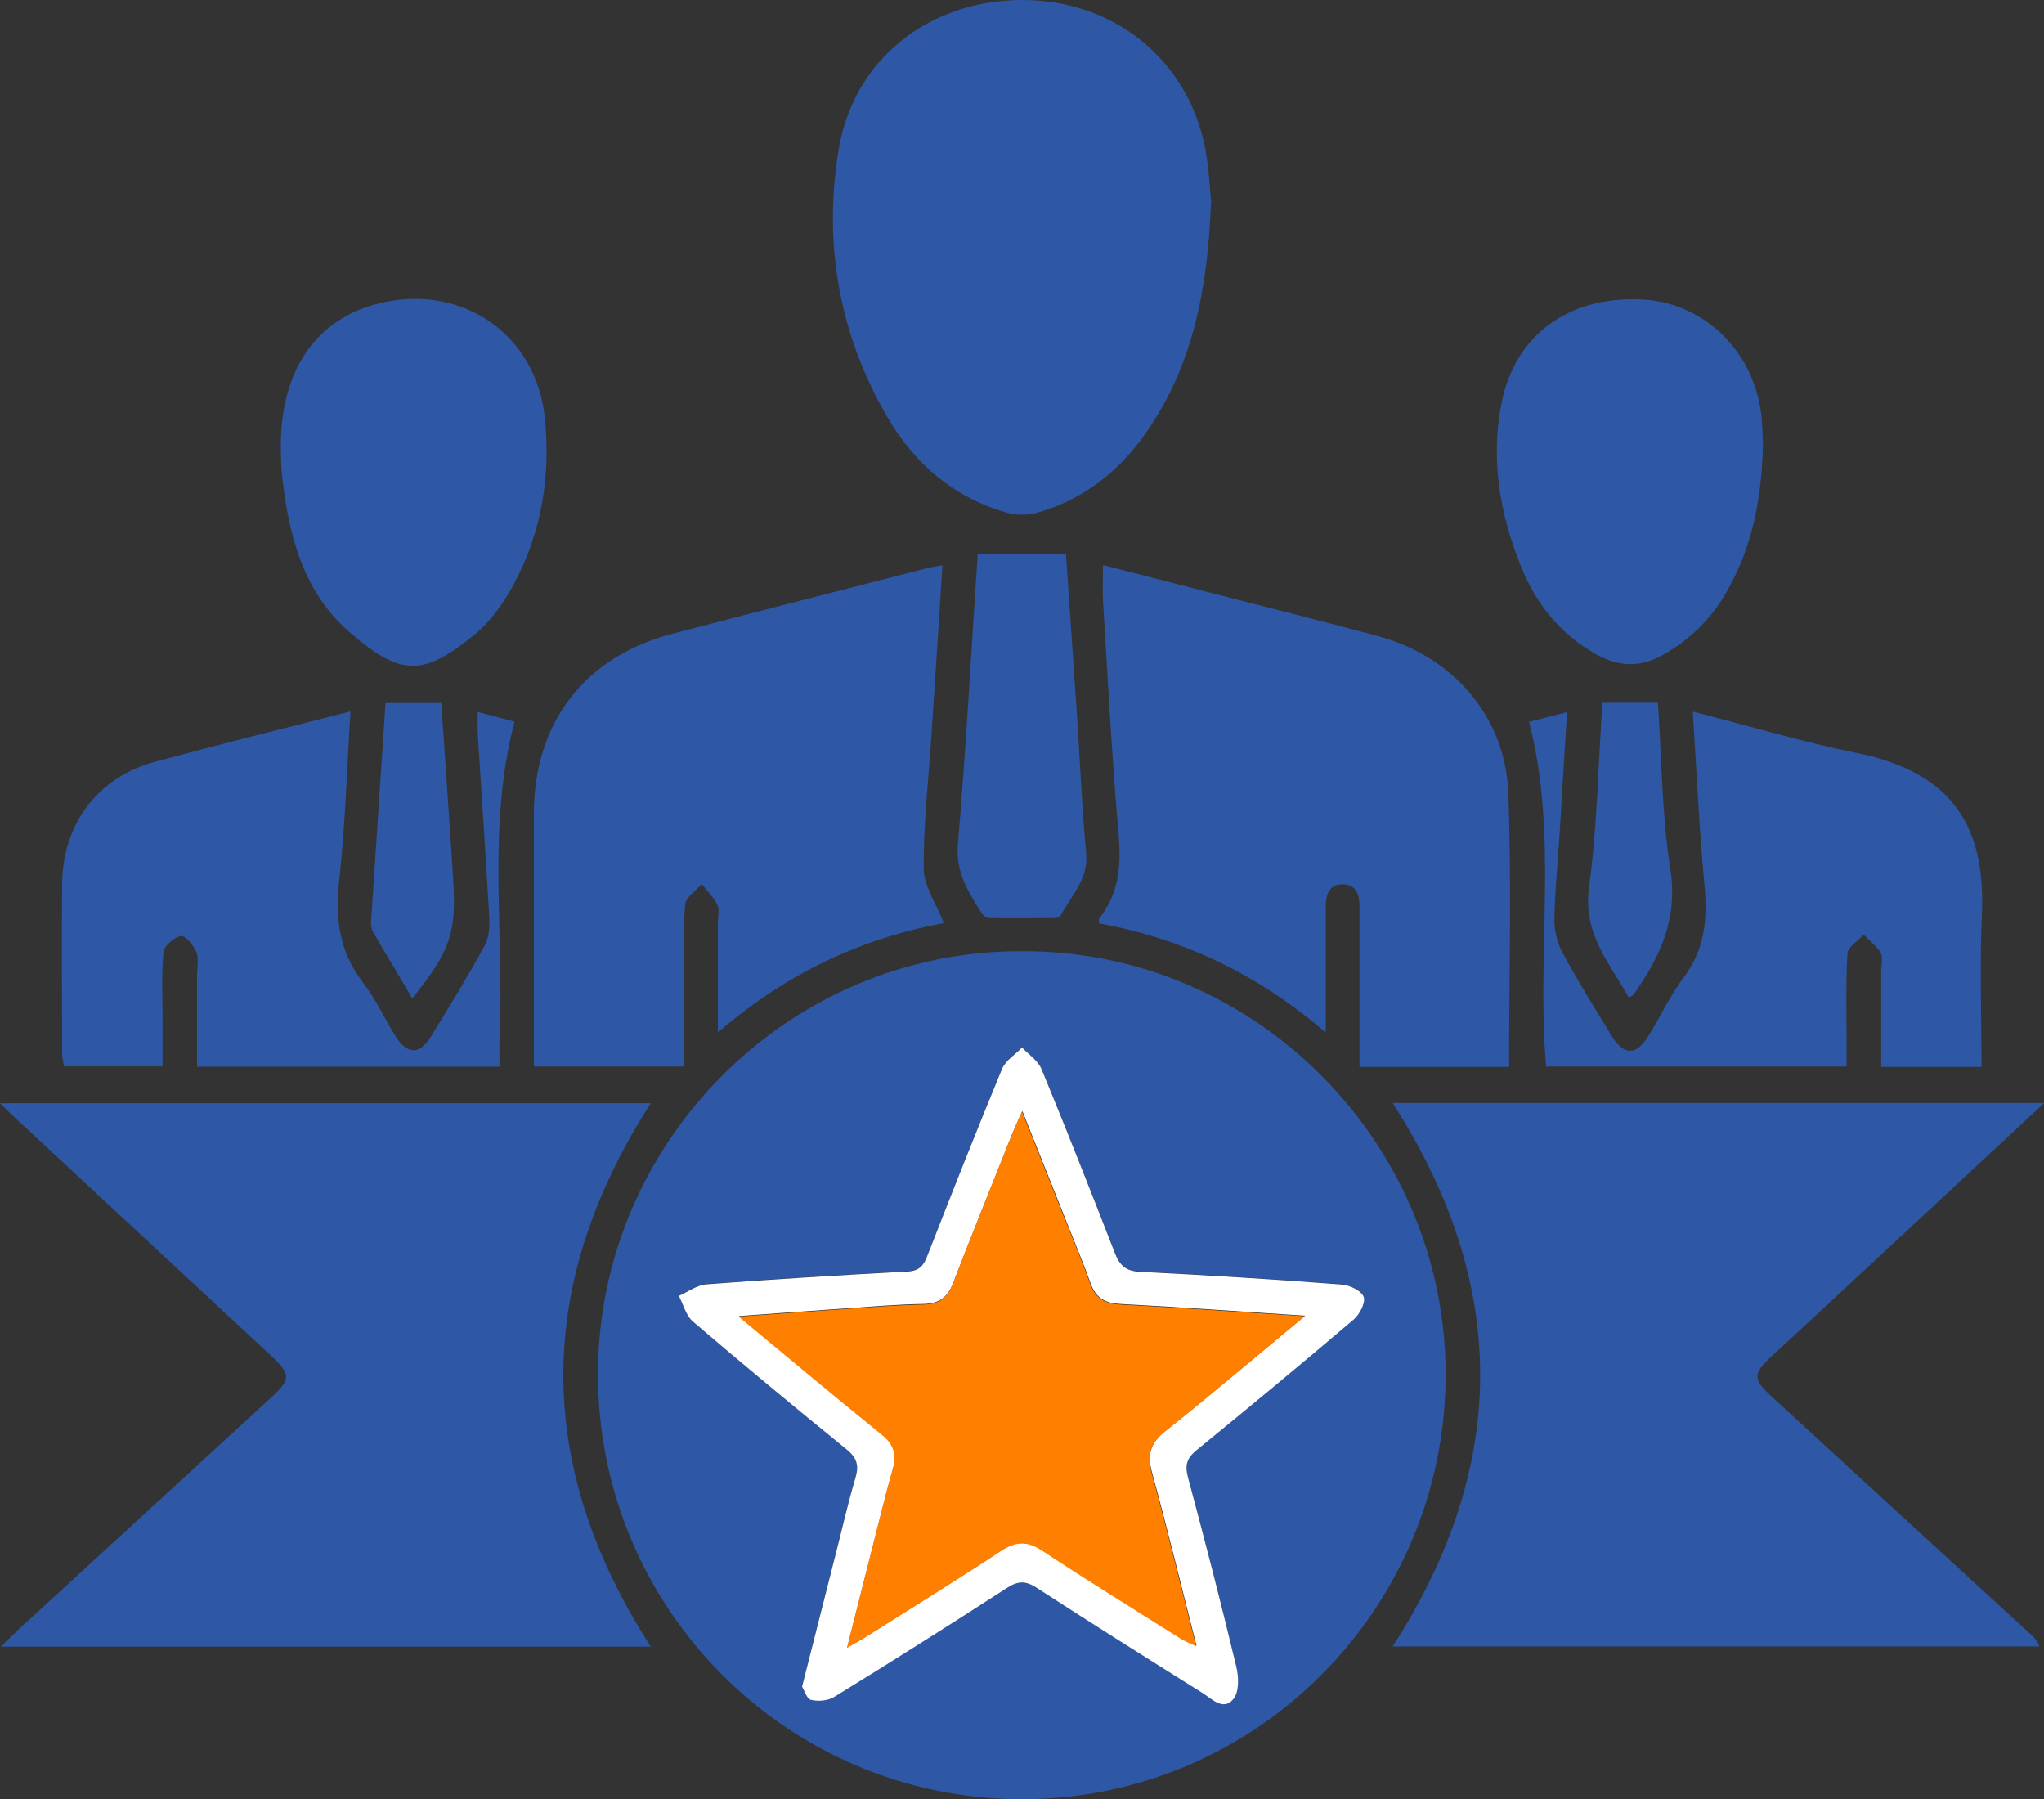
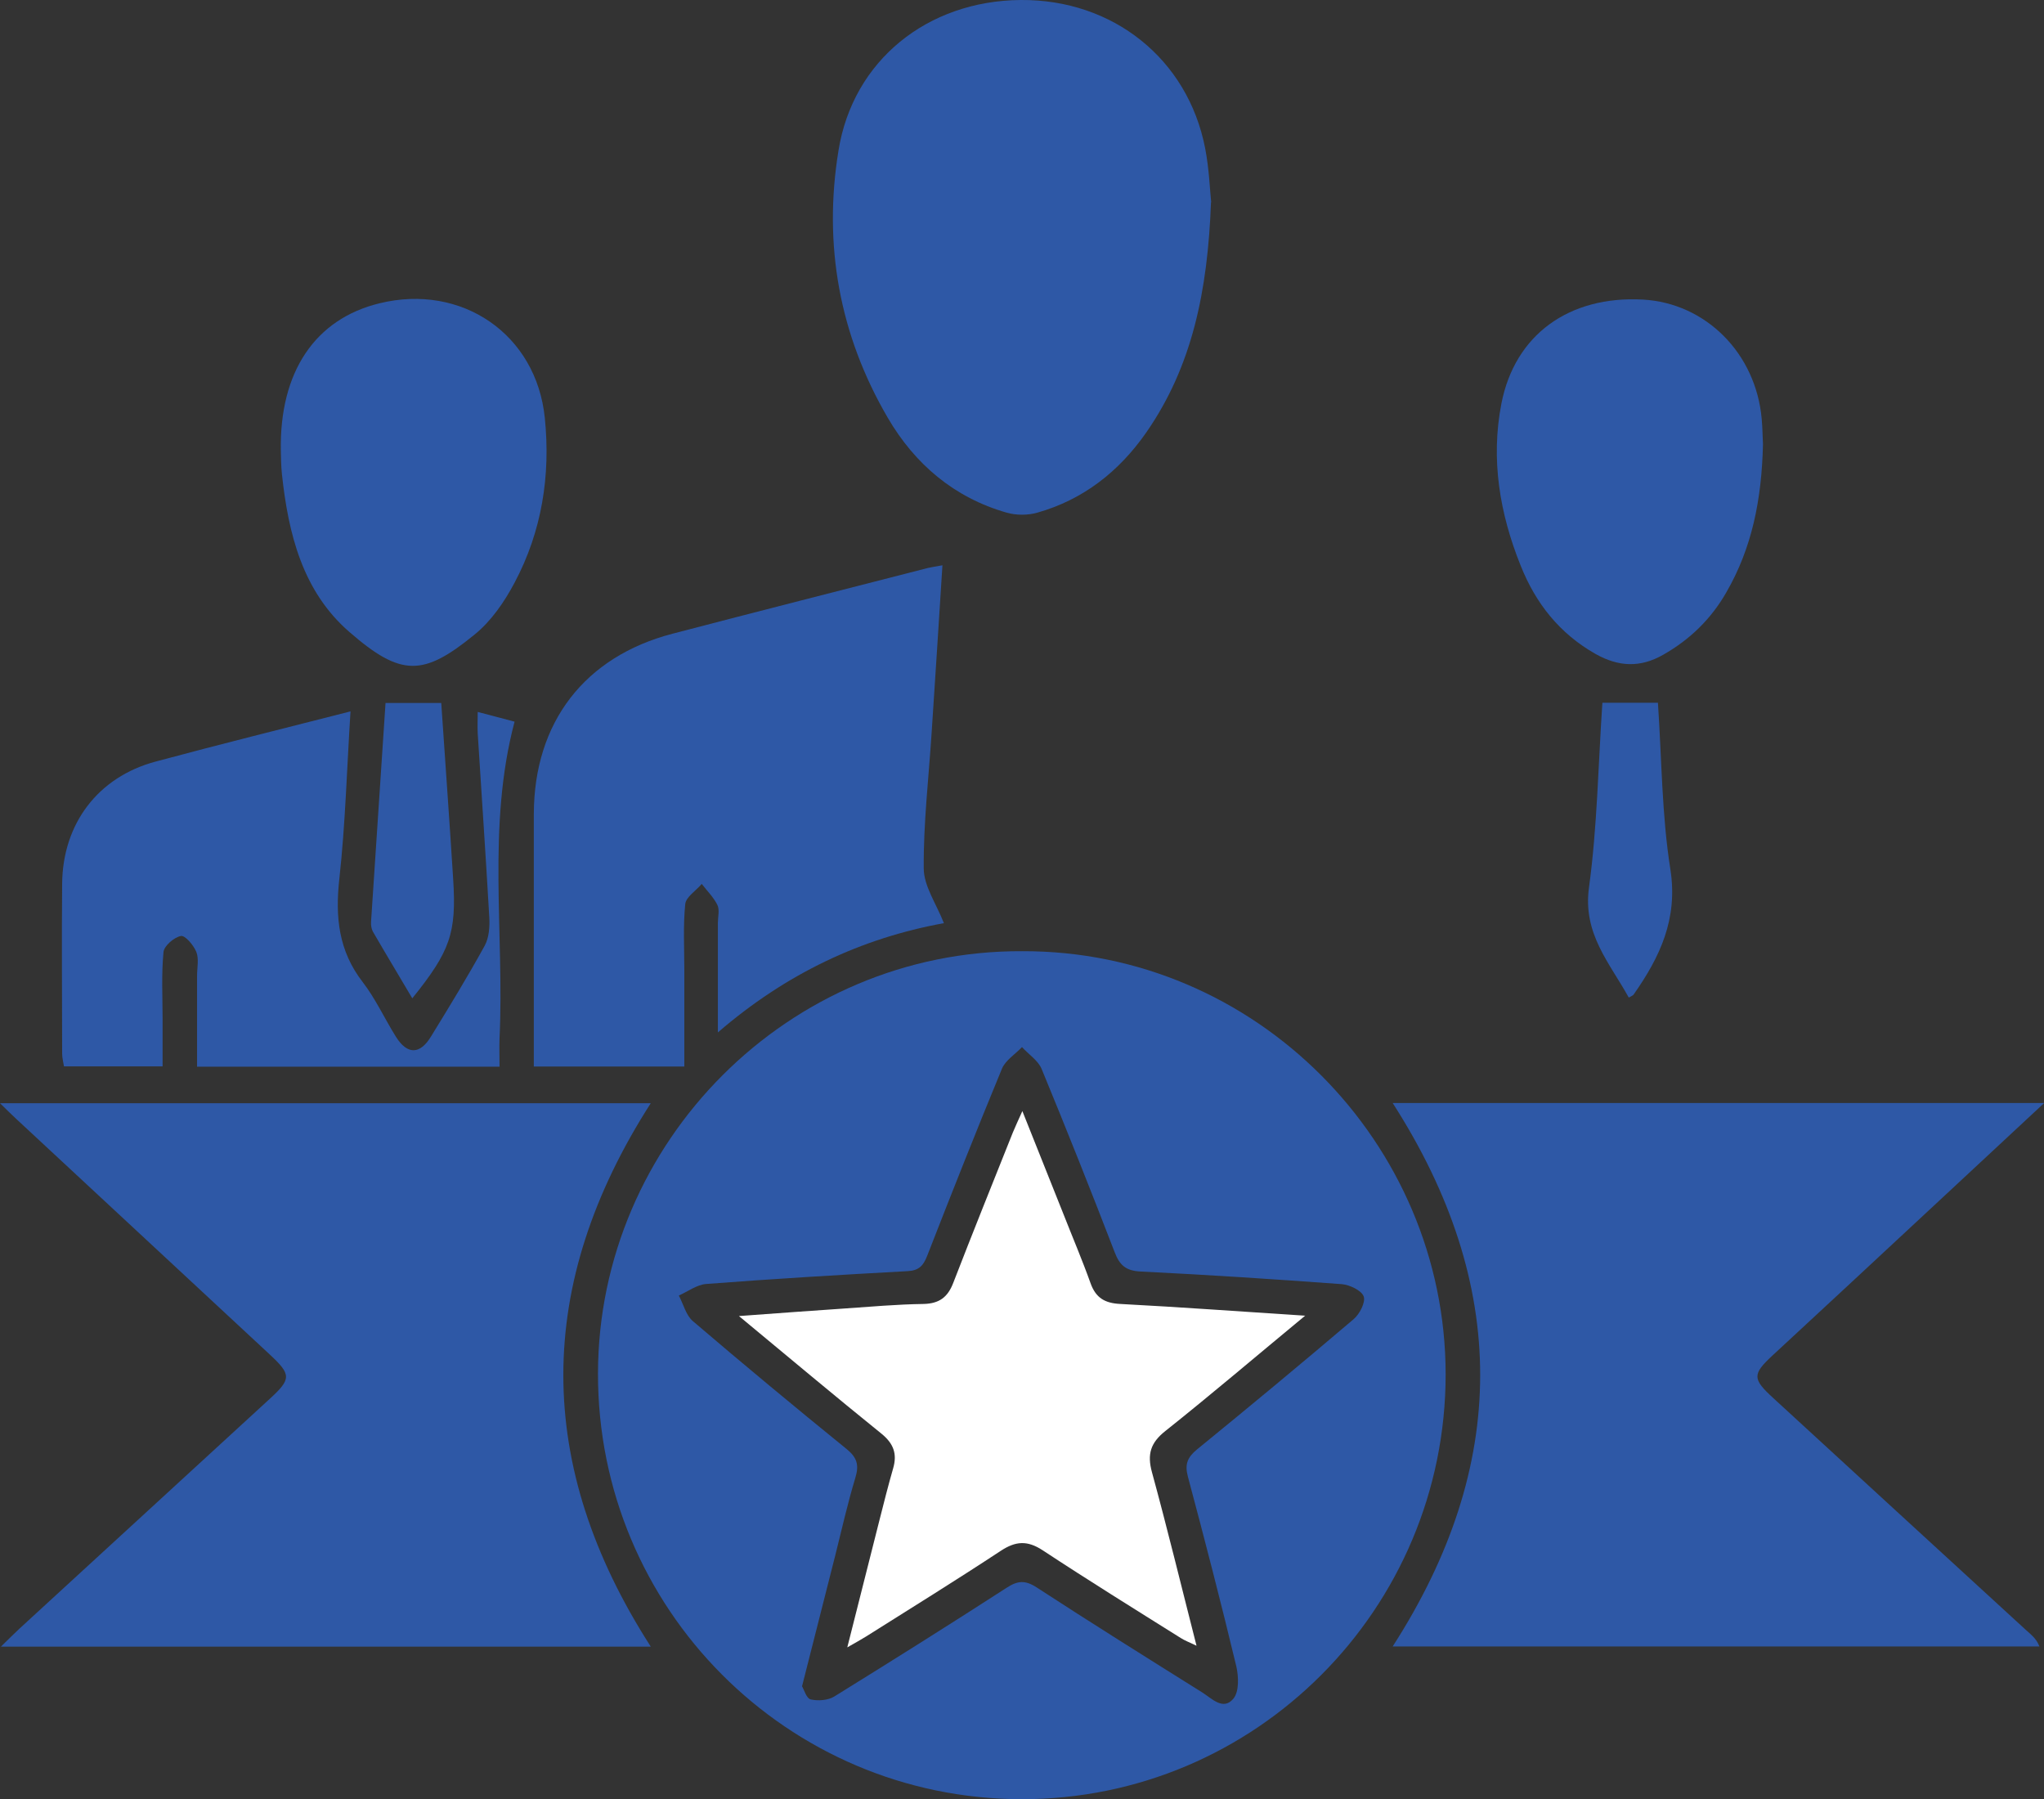
<svg xmlns="http://www.w3.org/2000/svg" id="Layer_2" data-name="Layer 2" viewBox="0 0 111.5 98.13">
  <rect x="0" y="0" width="111.5" height="98.13" fill="#333333" stroke="none" />
  <defs>
    <style>
      .cls-1 {
        fill: #fff;
      }

      .cls-2 {
        fill: #ff7f01;
      }

      .cls-3 {
        fill: #2e58a6;
      }
    </style>
  </defs>
  <g id="Layer_1-2" data-name="Layer 1">
    <g>
      <path class="cls-3" d="m55.76,51.88c12.72-.05,23.09,10.43,23.1,23.07,0,12.81-10.37,23.2-23.14,23.18-12.78-.02-23.12-10.4-23.1-23.22.02-12.64,10.43-23.1,23.15-23.03Zm-12.01,40.09c.11.18.24.67.48.72.4.09.94.05,1.28-.16,3.15-1.95,6.29-3.92,9.4-5.93.6-.39,1.01-.43,1.64-.02,2.98,1.94,6,3.83,9.02,5.72.53.33,1.15,1.02,1.71.35.32-.38.29-1.21.16-1.77-.83-3.46-1.72-6.9-2.64-10.34-.18-.67-.03-1.05.49-1.48,2.87-2.34,5.73-4.71,8.55-7.11.33-.28.66-.92.55-1.24-.12-.33-.76-.63-1.19-.67-3.66-.27-7.32-.51-10.99-.69-.79-.04-1.13-.34-1.4-1.04-1.29-3.35-2.62-6.69-3.99-10.01-.19-.46-.71-.79-1.07-1.19-.37.39-.89.71-1.09,1.17-1.4,3.39-2.75,6.8-4.08,10.21-.21.54-.45.81-1.07.84-3.66.2-7.33.42-10.99.7-.51.04-.99.41-1.49.63.25.47.39,1.08.77,1.4,2.76,2.36,5.56,4.68,8.38,6.97.58.47.69.88.48,1.57-.42,1.39-.74,2.81-1.09,4.21-.59,2.32-1.18,4.64-1.81,7.13Z" />
      <path class="cls-3" d="m111.5,60.17c-3.66,3.4-7.11,6.62-10.57,9.83-1.41,1.31-2.83,2.62-4.24,3.93-1.11,1.03-1.1,1.28.05,2.33,4.58,4.21,9.16,8.41,13.74,12.61.28.26.6.48.77.93h-35.28c6.36-9.88,6.37-19.72,0-29.64h35.53Z" />
      <path class="cls-3" d="m0,60.17h35.5c-6.36,9.91-6.36,19.75,0,29.64H.05c.41-.4.71-.7,1.01-.98,4.55-4.18,9.11-8.36,13.66-12.54,1.18-1.08,1.17-1.32,0-2.41-4.61-4.28-9.22-8.56-13.82-12.84-.24-.22-.47-.45-.9-.87Z" />
      <path class="cls-3" d="m66.06,11.03c-.18,4.83-1.02,8.95-3.54,12.57-1.48,2.12-3.43,3.65-5.93,4.36-.52.15-1.16.15-1.68,0-2.86-.82-5-2.64-6.48-5.17-2.64-4.52-3.53-9.44-2.69-14.58C46.53,3.29,50.6.04,55.68,0c5.03-.04,9.11,3.21,10.06,8.08.22,1.13.26,2.3.33,2.95Z" />
-       <path class="cls-3" d="m82.33,58.19h-8.17c0-1.16,0-2.28,0-3.4,0-1.78,0-3.56,0-5.34,0-.64-.17-1.22-.92-1.22-.74,0-.92.56-.92,1.22.01,2.2,0,4.41,0,6.87-3.71-3.2-7.79-5.12-12.37-5.96,0-.11-.03-.21,0-.25,1.09-1.37,1.22-2.89,1.07-4.6-.37-4.24-.59-8.48-.85-12.73-.04-.61,0-1.22,0-1.96,1.56.4,3.09.79,4.62,1.19,3.44.89,6.89,1.75,10.33,2.67,4.11,1.09,7.01,4.37,7.16,8.6.18,4.93.04,9.88.04,14.93Z" />
      <path class="cls-3" d="m51.41,30.83c-.2,3.14-.39,6.14-.59,9.14-.16,2.46-.45,4.93-.43,7.39,0,.96.68,1.92,1.1,2.99-4.51.82-8.61,2.75-12.33,5.96,0-2.15,0-4.06,0-5.97,0-.33.1-.7-.02-.97-.21-.43-.57-.78-.86-1.16-.31.37-.86.71-.9,1.1-.12,1.19-.05,2.39-.05,3.59,0,1.74,0,3.47,0,5.27h-8.21c0-.33,0-.67,0-1.02,0-4.25,0-8.5,0-12.75.01-5,2.77-8.59,7.58-9.84,4.63-1.21,9.27-2.39,13.91-3.58.21-.05.42-.08.81-.15Z" />
-       <path class="cls-3" d="m108.09,58.19h-5.47c0-1.78,0-3.52,0-5.25,0-.33.11-.72-.03-.97-.22-.38-.61-.67-.93-.99-.31.34-.85.66-.88,1.02-.1,1.59-.05,3.2-.05,4.8,0,.43,0,.87,0,1.37h-16.39c-.55-6.24.69-12.56-.93-18.8.62-.16,1.27-.32,2.07-.53-.14,2.23-.26,4.32-.39,6.42-.1,1.63-.27,3.26-.3,4.9-.01.61.17,1.29.46,1.83.83,1.53,1.75,3.01,2.66,4.5.67,1.1,1.35,1.09,2.02,0,.65-1.05,1.17-2.19,1.91-3.17,1.16-1.53,1.31-3.19,1.14-5.03-.29-3.1-.43-6.22-.64-9.48,3.07.78,5.98,1.66,8.95,2.26,5.57,1.13,7.02,4.39,6.82,8.87-.12,2.71-.02,5.44-.02,8.24Z" />
      <path class="cls-3" d="m26.06,38.83c.77.2,1.39.37,2.01.53-1.52,5.74-.55,11.54-.82,17.27-.02.5,0,1,0,1.55H10.75c0-1.66,0-3.31,0-4.96,0-.44.11-.92-.04-1.3-.15-.37-.61-.91-.84-.87-.37.07-.91.53-.95.87-.12,1.22-.05,2.47-.05,3.7,0,.83,0,1.66,0,2.54H3.49c-.03-.21-.1-.45-.1-.69,0-3.09-.03-6.18,0-9.27.03-3.28,1.96-5.82,5.09-6.66,3.49-.94,7-1.81,10.64-2.74-.2,3.14-.28,6.15-.61,9.14-.23,2.08-.04,3.93,1.28,5.63.7.91,1.19,1.99,1.81,2.98.61.97,1.3.98,1.9,0,1.01-1.64,2.01-3.28,2.94-4.97.24-.44.28-1.04.25-1.56-.19-3.34-.42-6.67-.63-10.01-.02-.36,0-.72,0-1.21Z" />
      <path class="cls-3" d="m96.17,24.24c-.07,3.01-.6,5.65-2,8.07-.83,1.45-1.98,2.57-3.44,3.4-1.26.72-2.44.66-3.69-.04-1.96-1.11-3.26-2.75-4.08-4.8-1.15-2.85-1.65-5.81-1.06-8.85.73-3.77,3.7-5.9,7.72-5.68,3.43.19,6.16,2.93,6.48,6.5.05.54.05,1.09.07,1.39Z" />
      <path class="cls-3" d="m15.32,24.59c-.08-4.32,1.88-7.2,5.39-8.05,4.47-1.09,8.55,1.68,9.01,6.26.32,3.13-.16,6.18-1.65,8.98-.55,1.04-1.27,2.09-2.17,2.82-2.8,2.29-4.01,2.33-6.84-.13-2.56-2.22-3.33-5.36-3.68-8.6-.05-.47-.05-.94-.06-1.27Z" />
-       <path class="cls-3" d="m53.32,30.24h4.83c.21,3.07.41,5.99.61,8.92.16,2.46.26,4.93.49,7.39.13,1.4-.8,2.27-1.36,3.33-.05.1-.24.19-.36.19-1.2.01-2.39.02-3.59,0-.14,0-.33-.16-.41-.29-.7-1.13-1.4-2.18-1.28-3.68.44-5.21.72-10.43,1.08-15.84Z" />
      <path class="cls-3" d="m21.03,38.34h3.04c.22,3.24.45,6.42.65,9.6.19,2.95-.16,3.94-2.23,6.51-.73-1.24-1.45-2.43-2.15-3.64-.08-.15-.11-.35-.1-.52.26-3.94.52-7.88.79-11.94Z" />
      <path class="cls-3" d="m87.4,38.33h3.04c.21,3.1.21,6.13.68,9.09.42,2.7-.57,4.78-2.01,6.83-.04.05-.11.07-.26.16-1.04-1.89-2.52-3.48-2.17-6.01.45-3.3.5-6.65.73-10.07Z" />
-       <path class="cls-1" d="m43.76,91.96c.63-2.49,1.22-4.81,1.81-7.13.36-1.41.68-2.83,1.09-4.21.21-.69.09-1.11-.48-1.57-2.82-2.29-5.62-4.61-8.38-6.97-.38-.32-.52-.93-.77-1.4.5-.22.98-.59,1.49-.63,3.66-.28,7.32-.5,10.99-.7.62-.03.87-.31,1.07-.84,1.33-3.41,2.68-6.82,4.08-10.21.19-.46.72-.78,1.09-1.17.37.39.88.72,1.07,1.19,1.37,3.32,2.69,6.66,3.99,10.01.27.7.61,1,1.4,1.04,3.67.18,7.33.41,10.99.69.43.03,1.07.34,1.19.67.11.32-.22.96-.55,1.24-2.82,2.4-5.68,4.77-8.55,7.11-.53.43-.67.8-.49,1.48.92,3.43,1.81,6.88,2.64,10.34.14.56.16,1.39-.16,1.77-.55.67-1.18-.02-1.71-.35-3.02-1.89-6.03-3.78-9.02-5.72-.63-.41-1.04-.37-1.64.02-3.11,2.01-6.24,3.99-9.4,5.93-.34.21-.88.26-1.28.16-.23-.06-.36-.54-.48-.72Zm27.44-20.2c-3.57-.23-6.83-.47-10.08-.64-.84-.04-1.34-.32-1.63-1.13-.45-1.26-.98-2.5-1.47-3.75-.72-1.8-1.44-3.61-2.25-5.64-.24.54-.39.85-.52,1.17-1.09,2.73-2.19,5.46-3.25,8.2-.3.78-.76,1.13-1.62,1.15-1.45.02-2.9.15-4.35.25-1.82.12-3.64.26-5.72.41,2.74,2.27,5.24,4.37,7.78,6.42.66.54.86,1.1.63,1.89-.27.94-.51,1.89-.75,2.84-.57,2.24-1.13,4.48-1.75,6.92.47-.27.75-.42,1.02-.59,2.46-1.55,4.93-3.08,7.36-4.68.81-.53,1.44-.57,2.27-.03,2.49,1.64,5.02,3.21,7.54,4.79.22.14.46.23.86.42-.84-3.29-1.59-6.39-2.43-9.46-.27-.98-.08-1.61.73-2.25,2.5-1.99,4.93-4.06,7.65-6.31Z" />
-       <path class="cls-2" d="m71.2,71.77c-2.72,2.25-5.15,4.32-7.65,6.31-.81.64-.99,1.27-.73,2.25.84,3.08,1.59,6.18,2.43,9.46-.4-.19-.64-.28-.86-.42-2.52-1.59-5.06-3.15-7.54-4.79-.83-.55-1.46-.51-2.27.03-2.43,1.6-4.9,3.13-7.36,4.68-.27.17-.55.32-1.02.59.62-2.44,1.18-4.68,1.75-6.92.24-.95.48-1.9.75-2.84.23-.79.04-1.36-.63-1.89-2.54-2.05-5.04-4.15-7.78-6.42,2.08-.15,3.9-.29,5.72-.41,1.45-.1,2.9-.22,4.35-.25.86-.01,1.32-.36,1.62-1.15,1.06-2.74,2.16-5.47,3.25-8.2.13-.32.28-.63.52-1.17.81,2.03,1.53,3.83,2.25,5.64.5,1.25,1.02,2.49,1.47,3.75.29.8.79,1.08,1.63,1.13,3.26.17,6.51.41,10.08.64Z" />
+       <path class="cls-1" d="m43.76,91.96Zm27.44-20.2c-3.57-.23-6.83-.47-10.08-.64-.84-.04-1.34-.32-1.63-1.13-.45-1.26-.98-2.5-1.47-3.75-.72-1.8-1.44-3.61-2.25-5.64-.24.54-.39.85-.52,1.17-1.09,2.73-2.19,5.46-3.25,8.2-.3.78-.76,1.13-1.62,1.15-1.45.02-2.9.15-4.35.25-1.82.12-3.64.26-5.72.41,2.74,2.27,5.24,4.37,7.78,6.42.66.54.86,1.1.63,1.89-.27.94-.51,1.89-.75,2.84-.57,2.24-1.13,4.48-1.75,6.92.47-.27.75-.42,1.02-.59,2.46-1.55,4.93-3.08,7.36-4.68.81-.53,1.44-.57,2.27-.03,2.49,1.64,5.02,3.21,7.54,4.79.22.14.46.23.86.42-.84-3.29-1.59-6.39-2.43-9.46-.27-.98-.08-1.61.73-2.25,2.5-1.99,4.93-4.06,7.65-6.31Z" />
    </g>
  </g>
</svg>